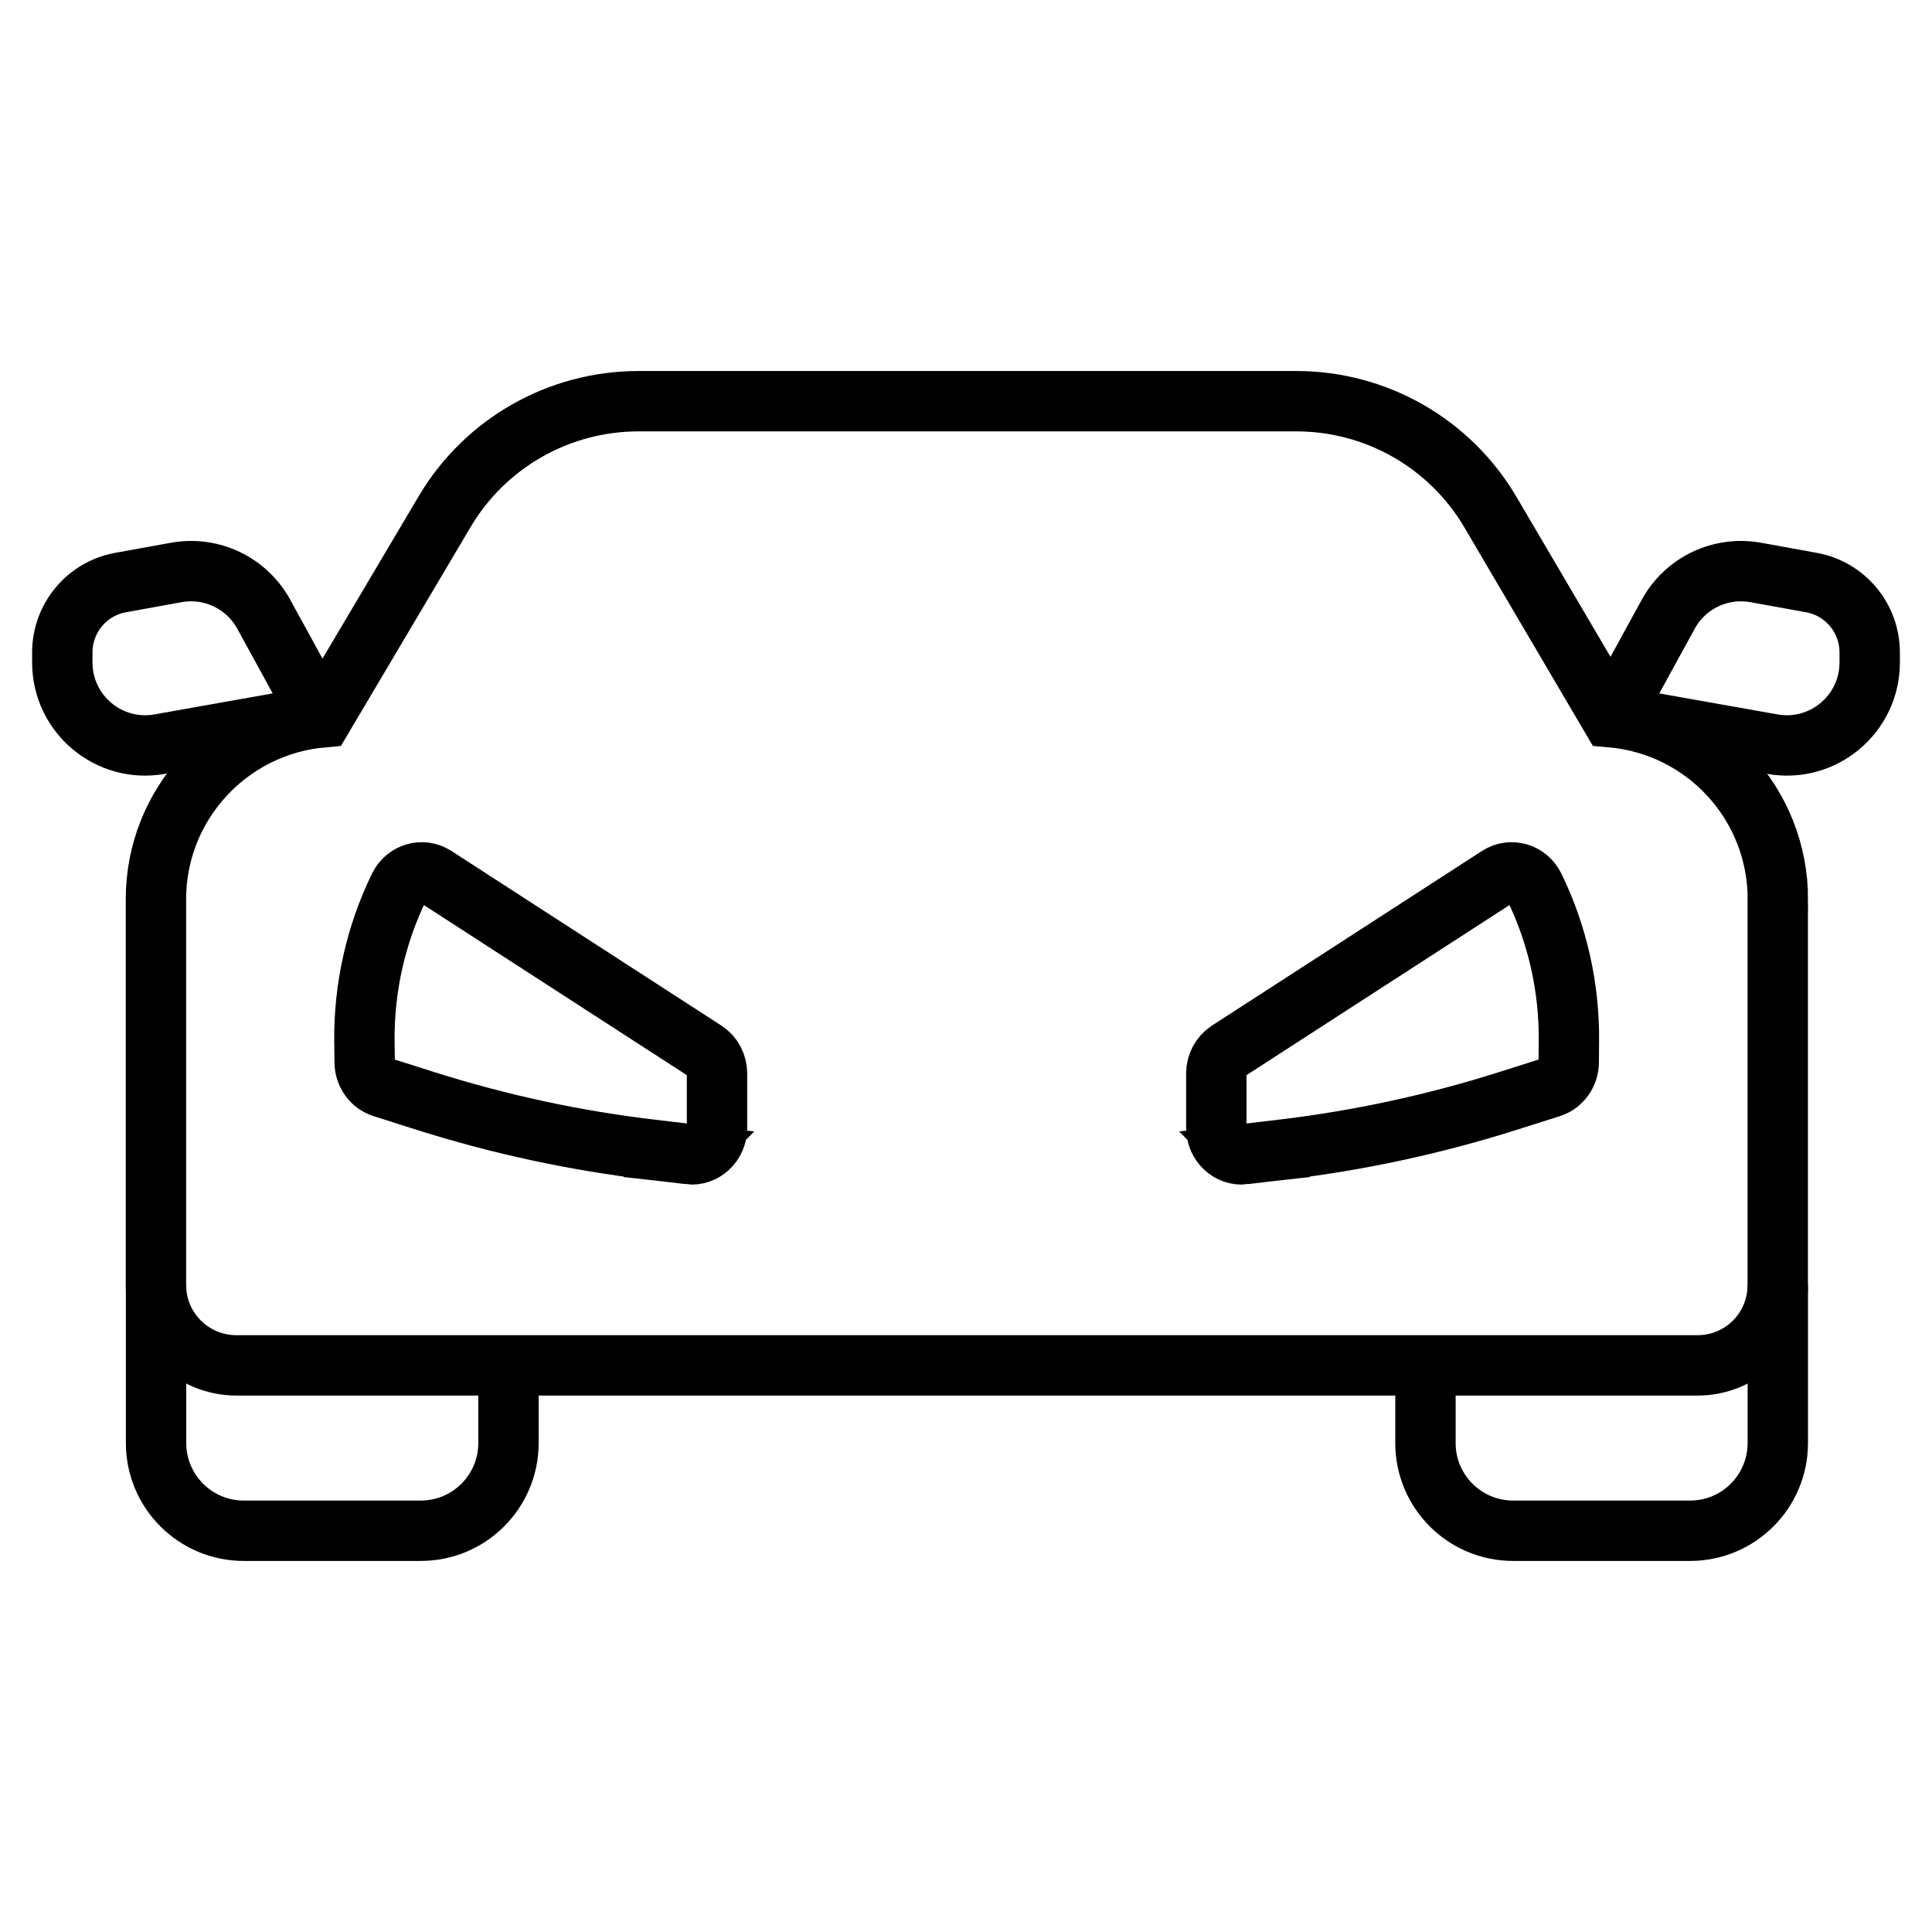
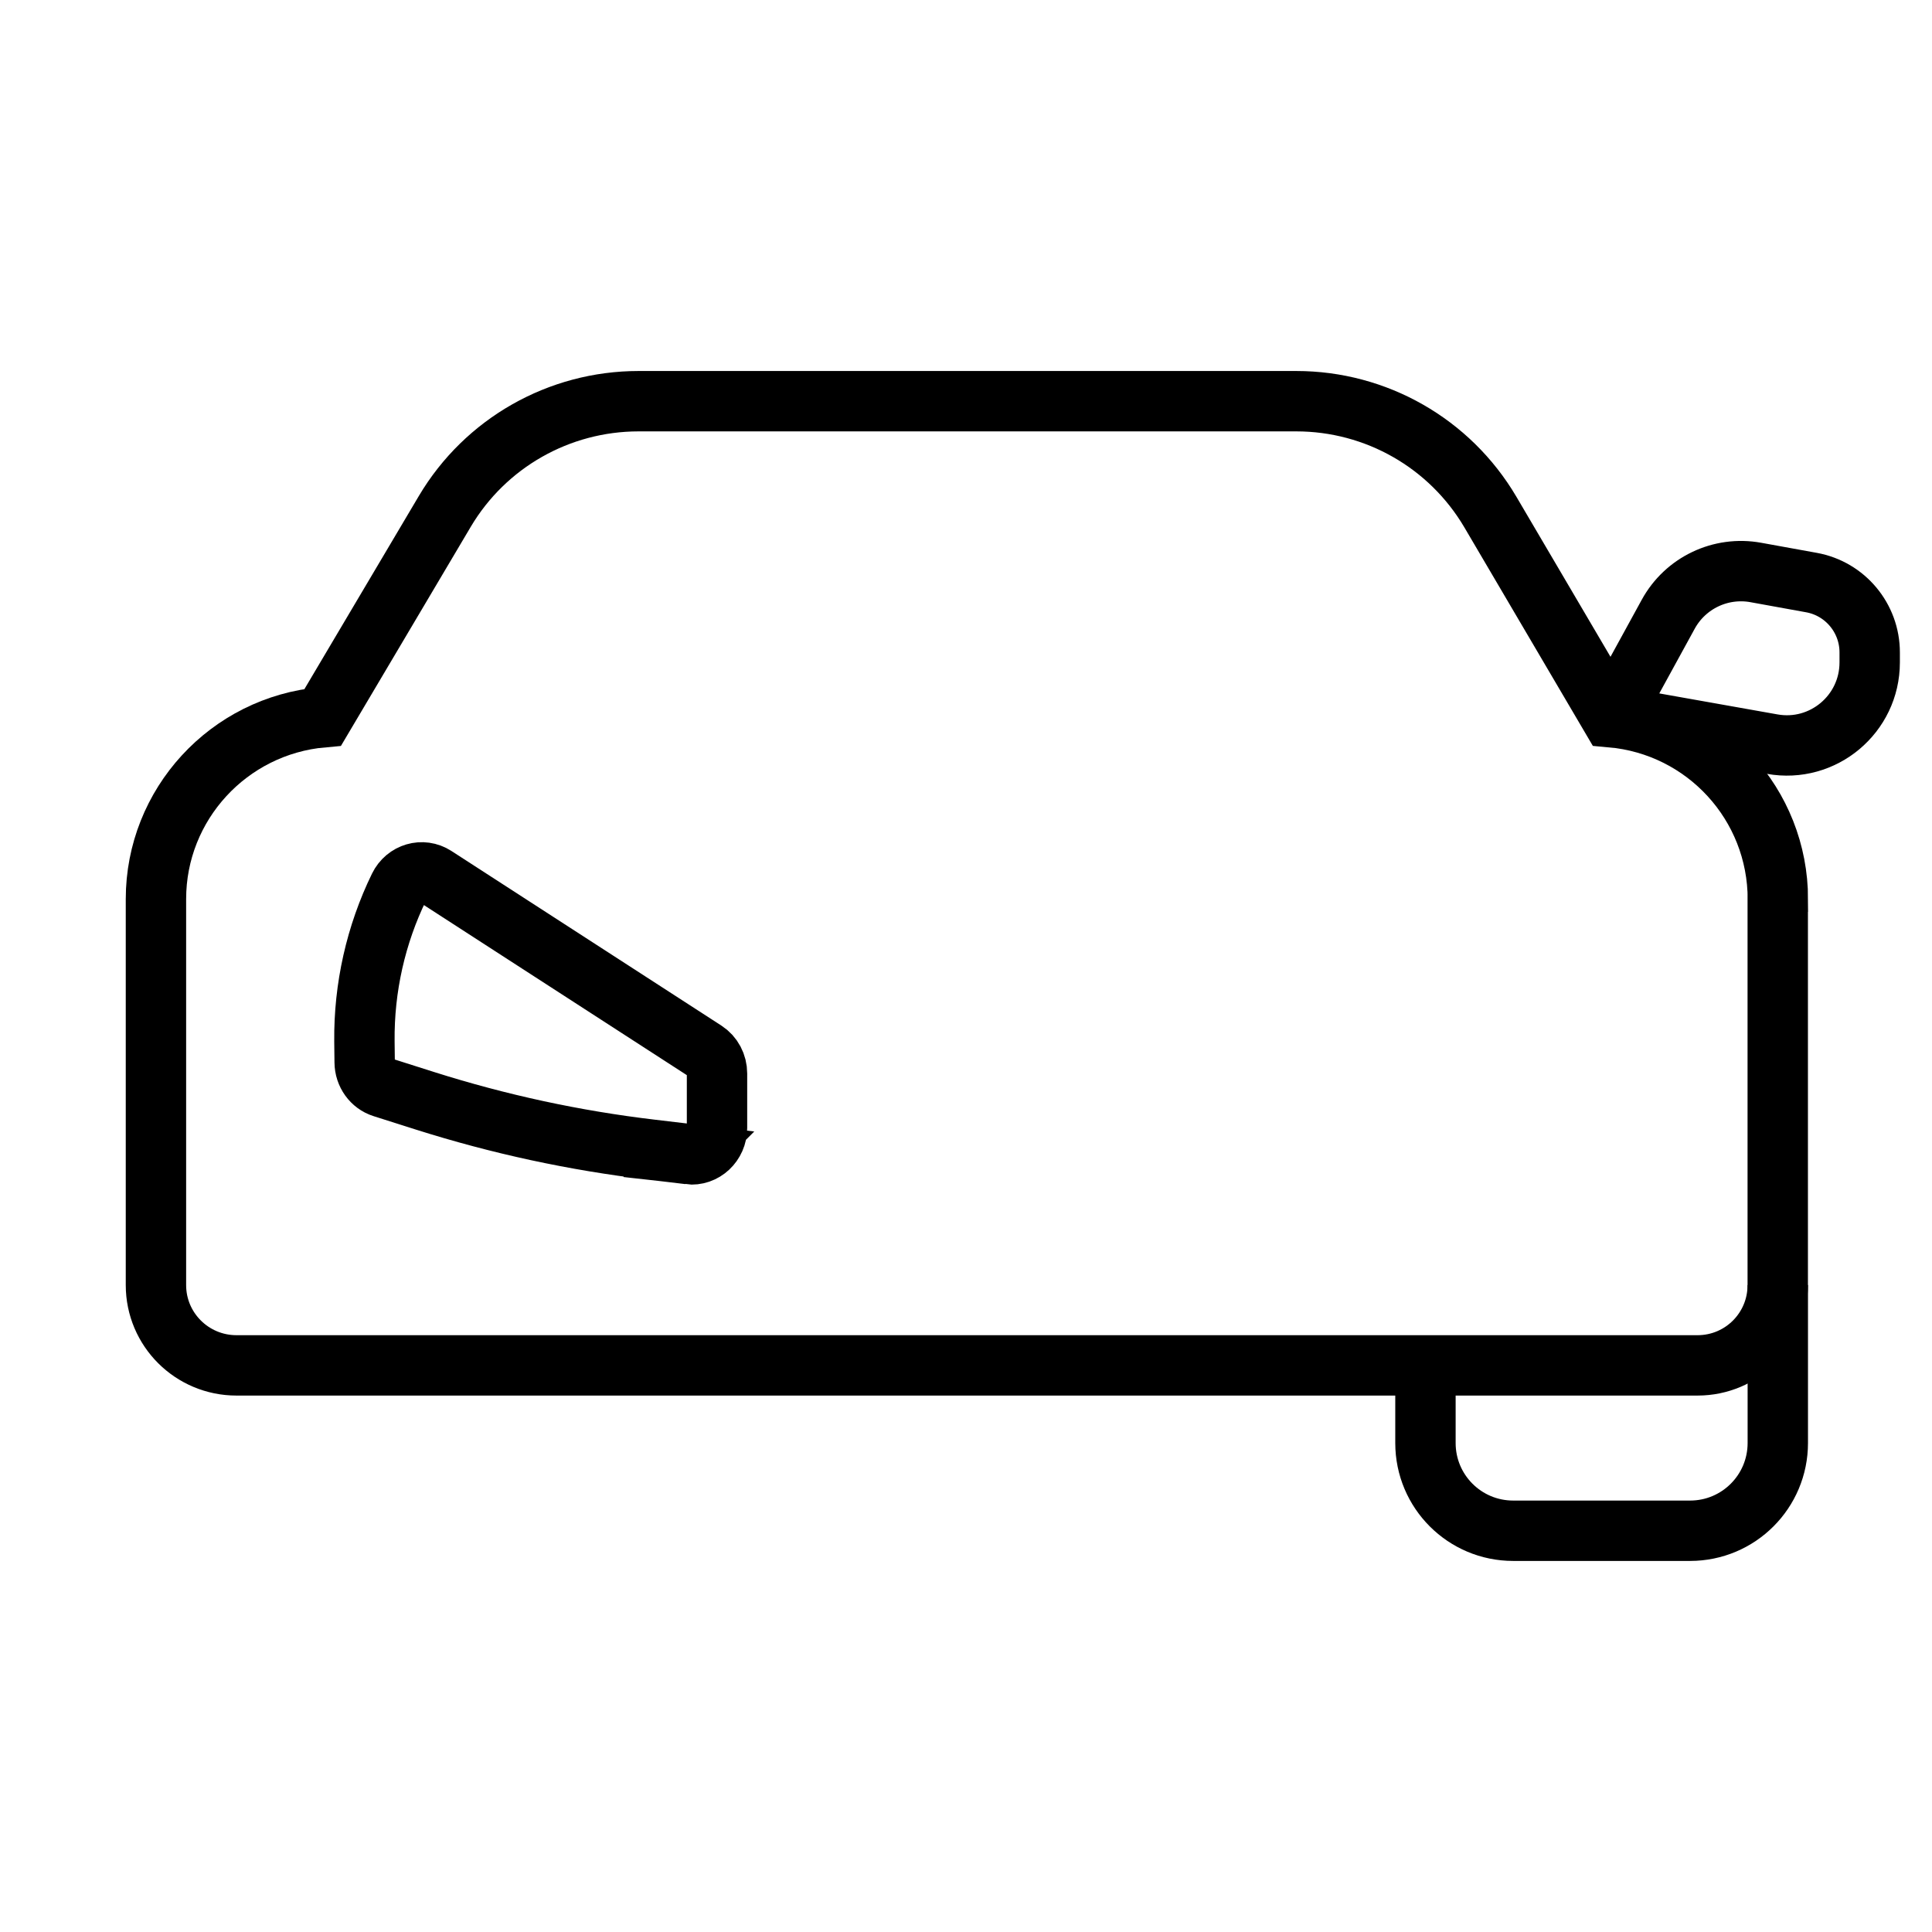
<svg xmlns="http://www.w3.org/2000/svg" width="32" height="32" viewBox="0 0 32 32" fill="none">
  <path d="M11.411 19.116L10.788 19.042C9.518 18.892 8.264 18.621 7.04 18.233L6.338 18.01C6.163 17.955 6.042 17.787 6.04 17.595L6.036 17.247C6.027 16.359 6.225 15.48 6.611 14.689C6.723 14.46 6.997 14.38 7.206 14.515L11.677 17.407C11.802 17.488 11.876 17.629 11.876 17.781V18.681C11.876 18.943 11.658 19.147 11.409 19.118L11.411 19.116Z" stroke="black" stroke-miterlimit="10" />
-   <path d="M20.612 19.116L21.235 19.042C22.505 18.892 23.759 18.621 24.983 18.233L25.685 18.01C25.86 17.955 25.981 17.787 25.983 17.595L25.986 17.247C25.995 16.359 25.798 15.48 25.412 14.689C25.3 14.46 25.026 14.38 24.817 14.515L20.345 17.407C20.221 17.488 20.146 17.629 20.146 17.781V18.681C20.146 18.943 20.364 19.147 20.614 19.118L20.612 19.116Z" stroke="black" stroke-miterlimit="10" />
  <path d="M29.445 14.897V21.285C29.445 22.021 28.852 22.615 28.116 22.615H3.917C3.181 22.615 2.583 22.021 2.583 21.285V14.891C2.583 13.325 3.786 12.018 5.347 11.88L7.368 8.469C8.039 7.338 9.258 6.645 10.577 6.645H21.47C22.794 6.645 24.013 7.342 24.684 8.479L26.683 11.879C28.249 12.017 29.447 13.324 29.447 14.895L29.445 14.897Z" stroke="black" stroke-miterlimit="10" />
-   <path d="M2.585 21.284V23.901C2.585 24.704 3.235 25.354 4.038 25.354H6.969C7.771 25.354 8.422 24.704 8.422 23.901V22.677" stroke="black" stroke-miterlimit="10" />
  <path d="M29.446 21.284V23.901C29.446 24.704 28.796 25.354 27.993 25.354H25.063C24.26 25.354 23.61 24.704 23.61 23.901V22.677" stroke="black" stroke-miterlimit="10" />
  <path d="M26.797 11.871L29.353 12.325C30.195 12.476 30.968 11.828 30.968 10.972V10.806C30.968 10.238 30.562 9.75 30.003 9.649L29.082 9.482C28.499 9.376 27.915 9.655 27.631 10.174L26.753 11.777C26.732 11.815 26.755 11.863 26.798 11.871H26.797Z" stroke="black" stroke-miterlimit="10" />
-   <path d="M5.18 11.875L2.647 12.325C1.805 12.476 1.032 11.828 1.032 10.972V10.806C1.032 10.238 1.438 9.75 1.997 9.649L2.918 9.482C3.501 9.376 4.085 9.655 4.369 10.174L5.236 11.757C5.263 11.805 5.234 11.865 5.179 11.875H5.18Z" stroke="black" stroke-miterlimit="10" />
</svg>